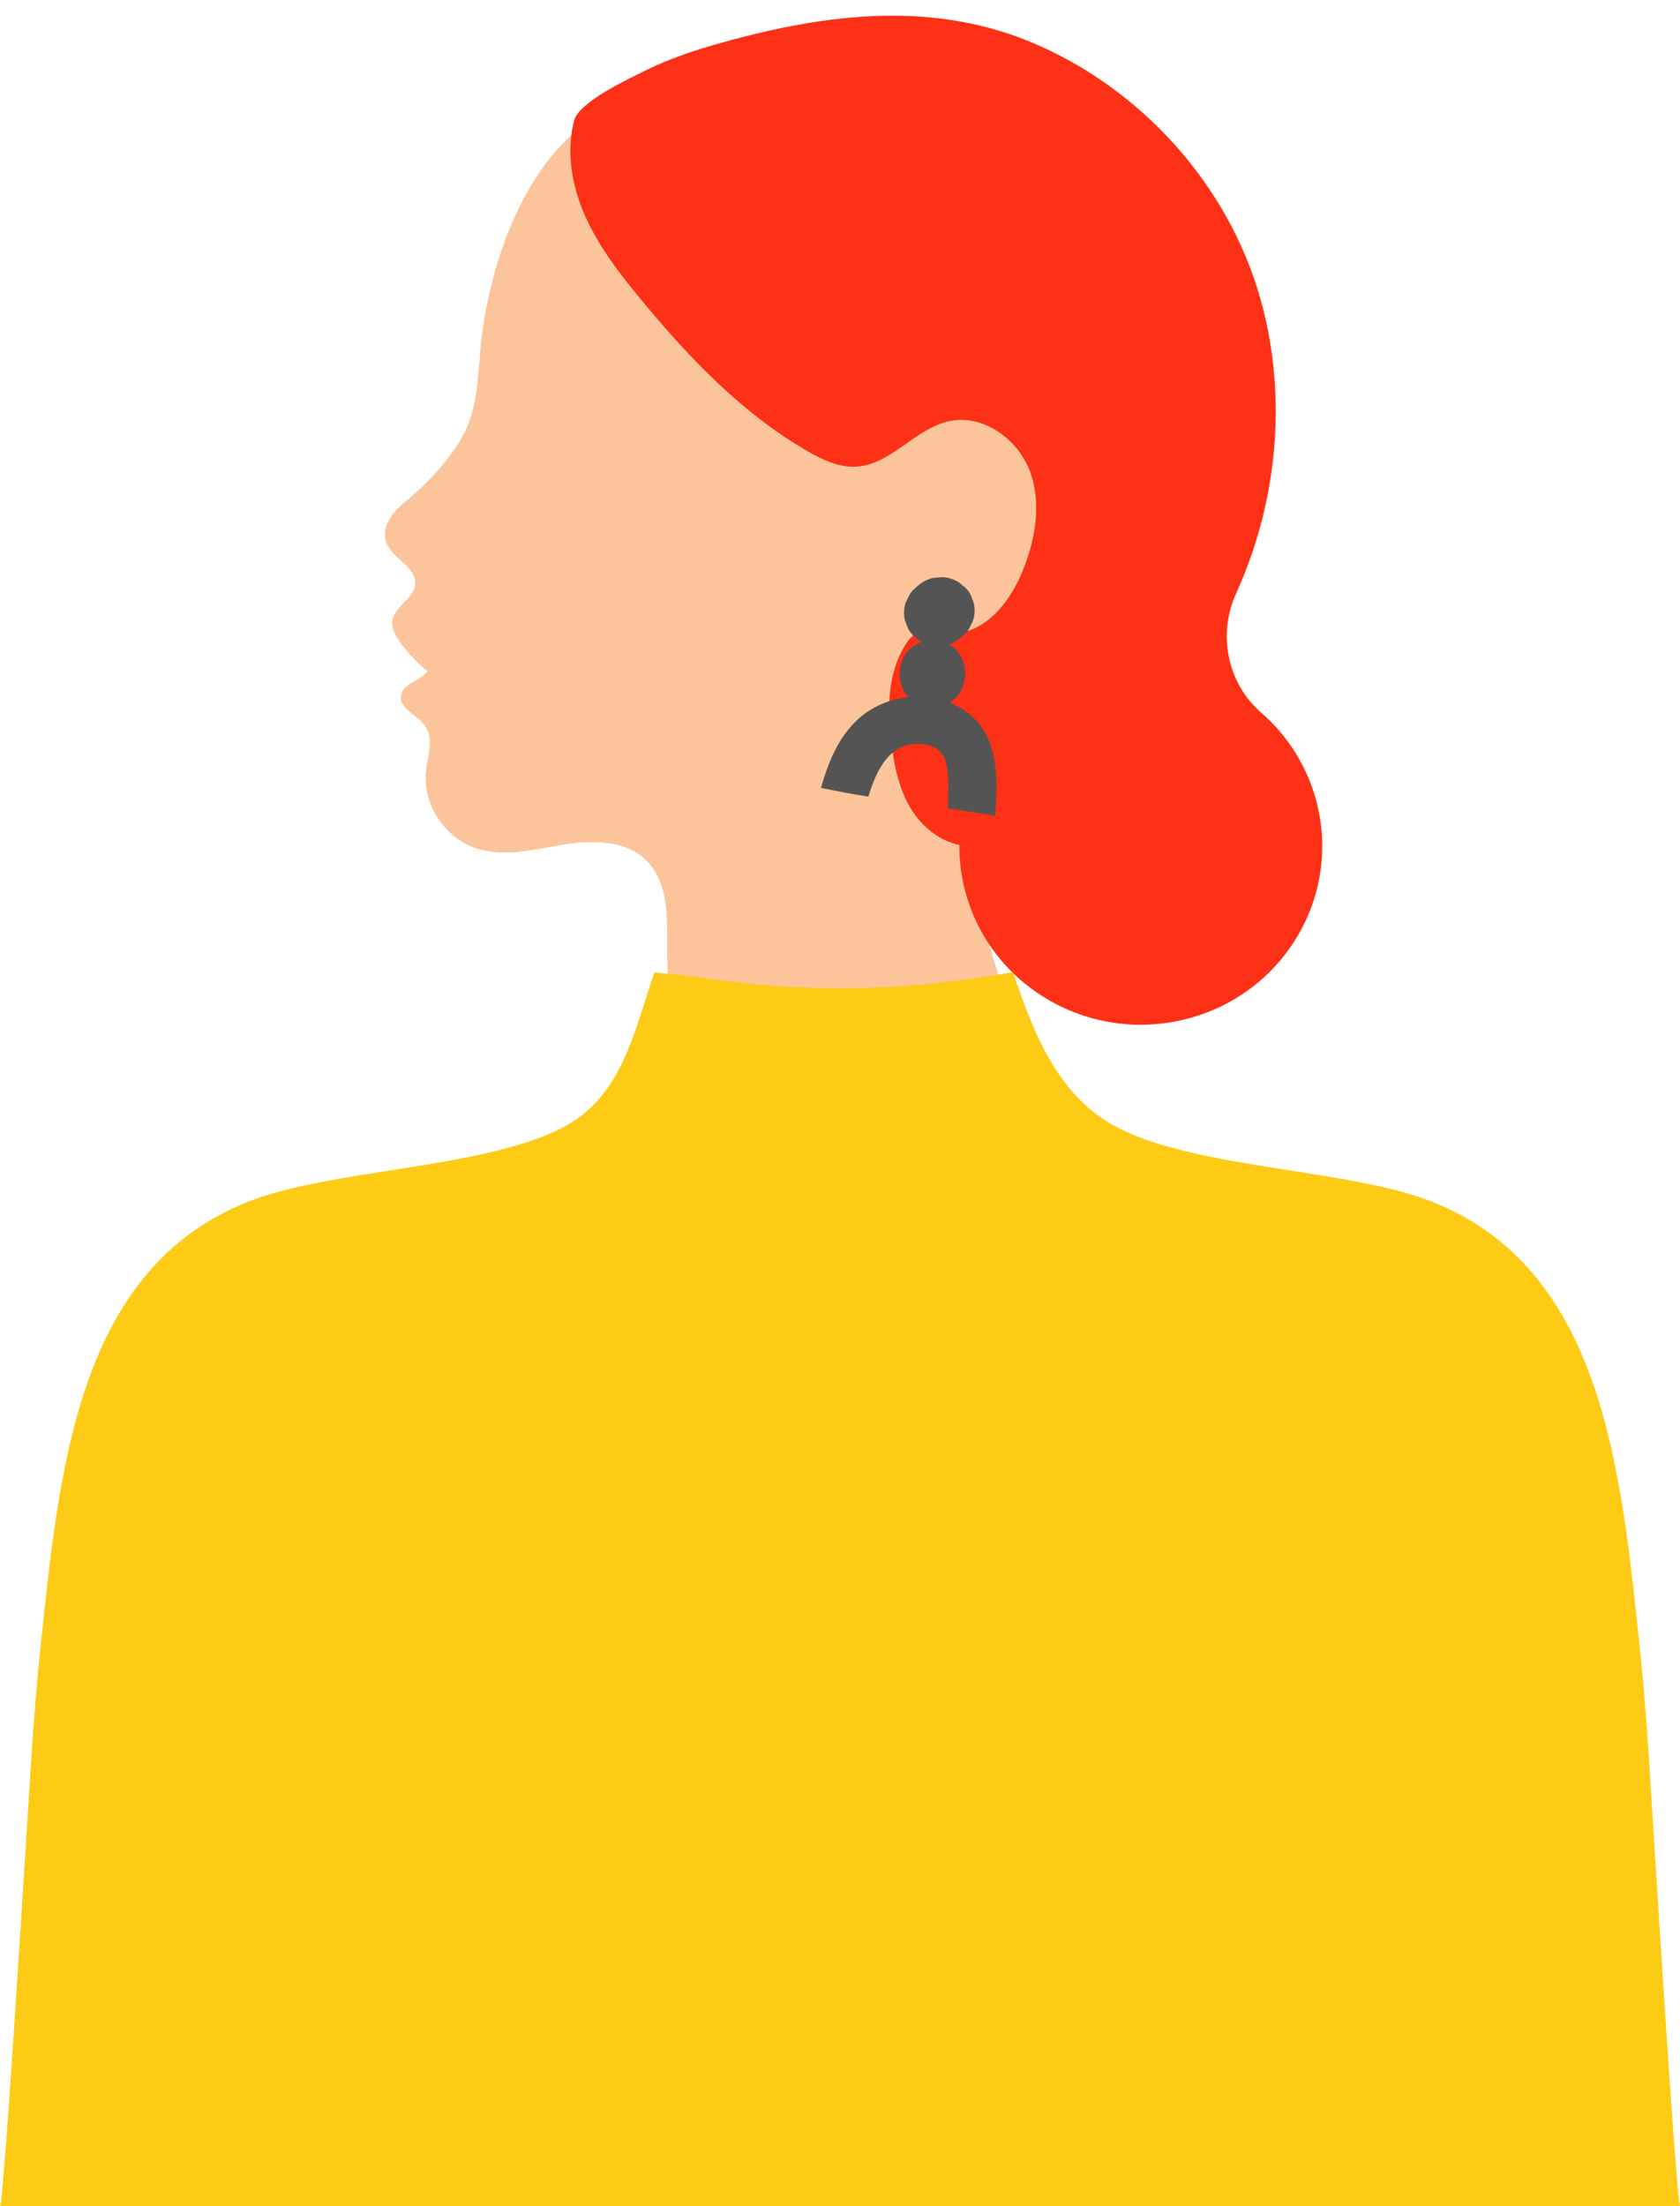
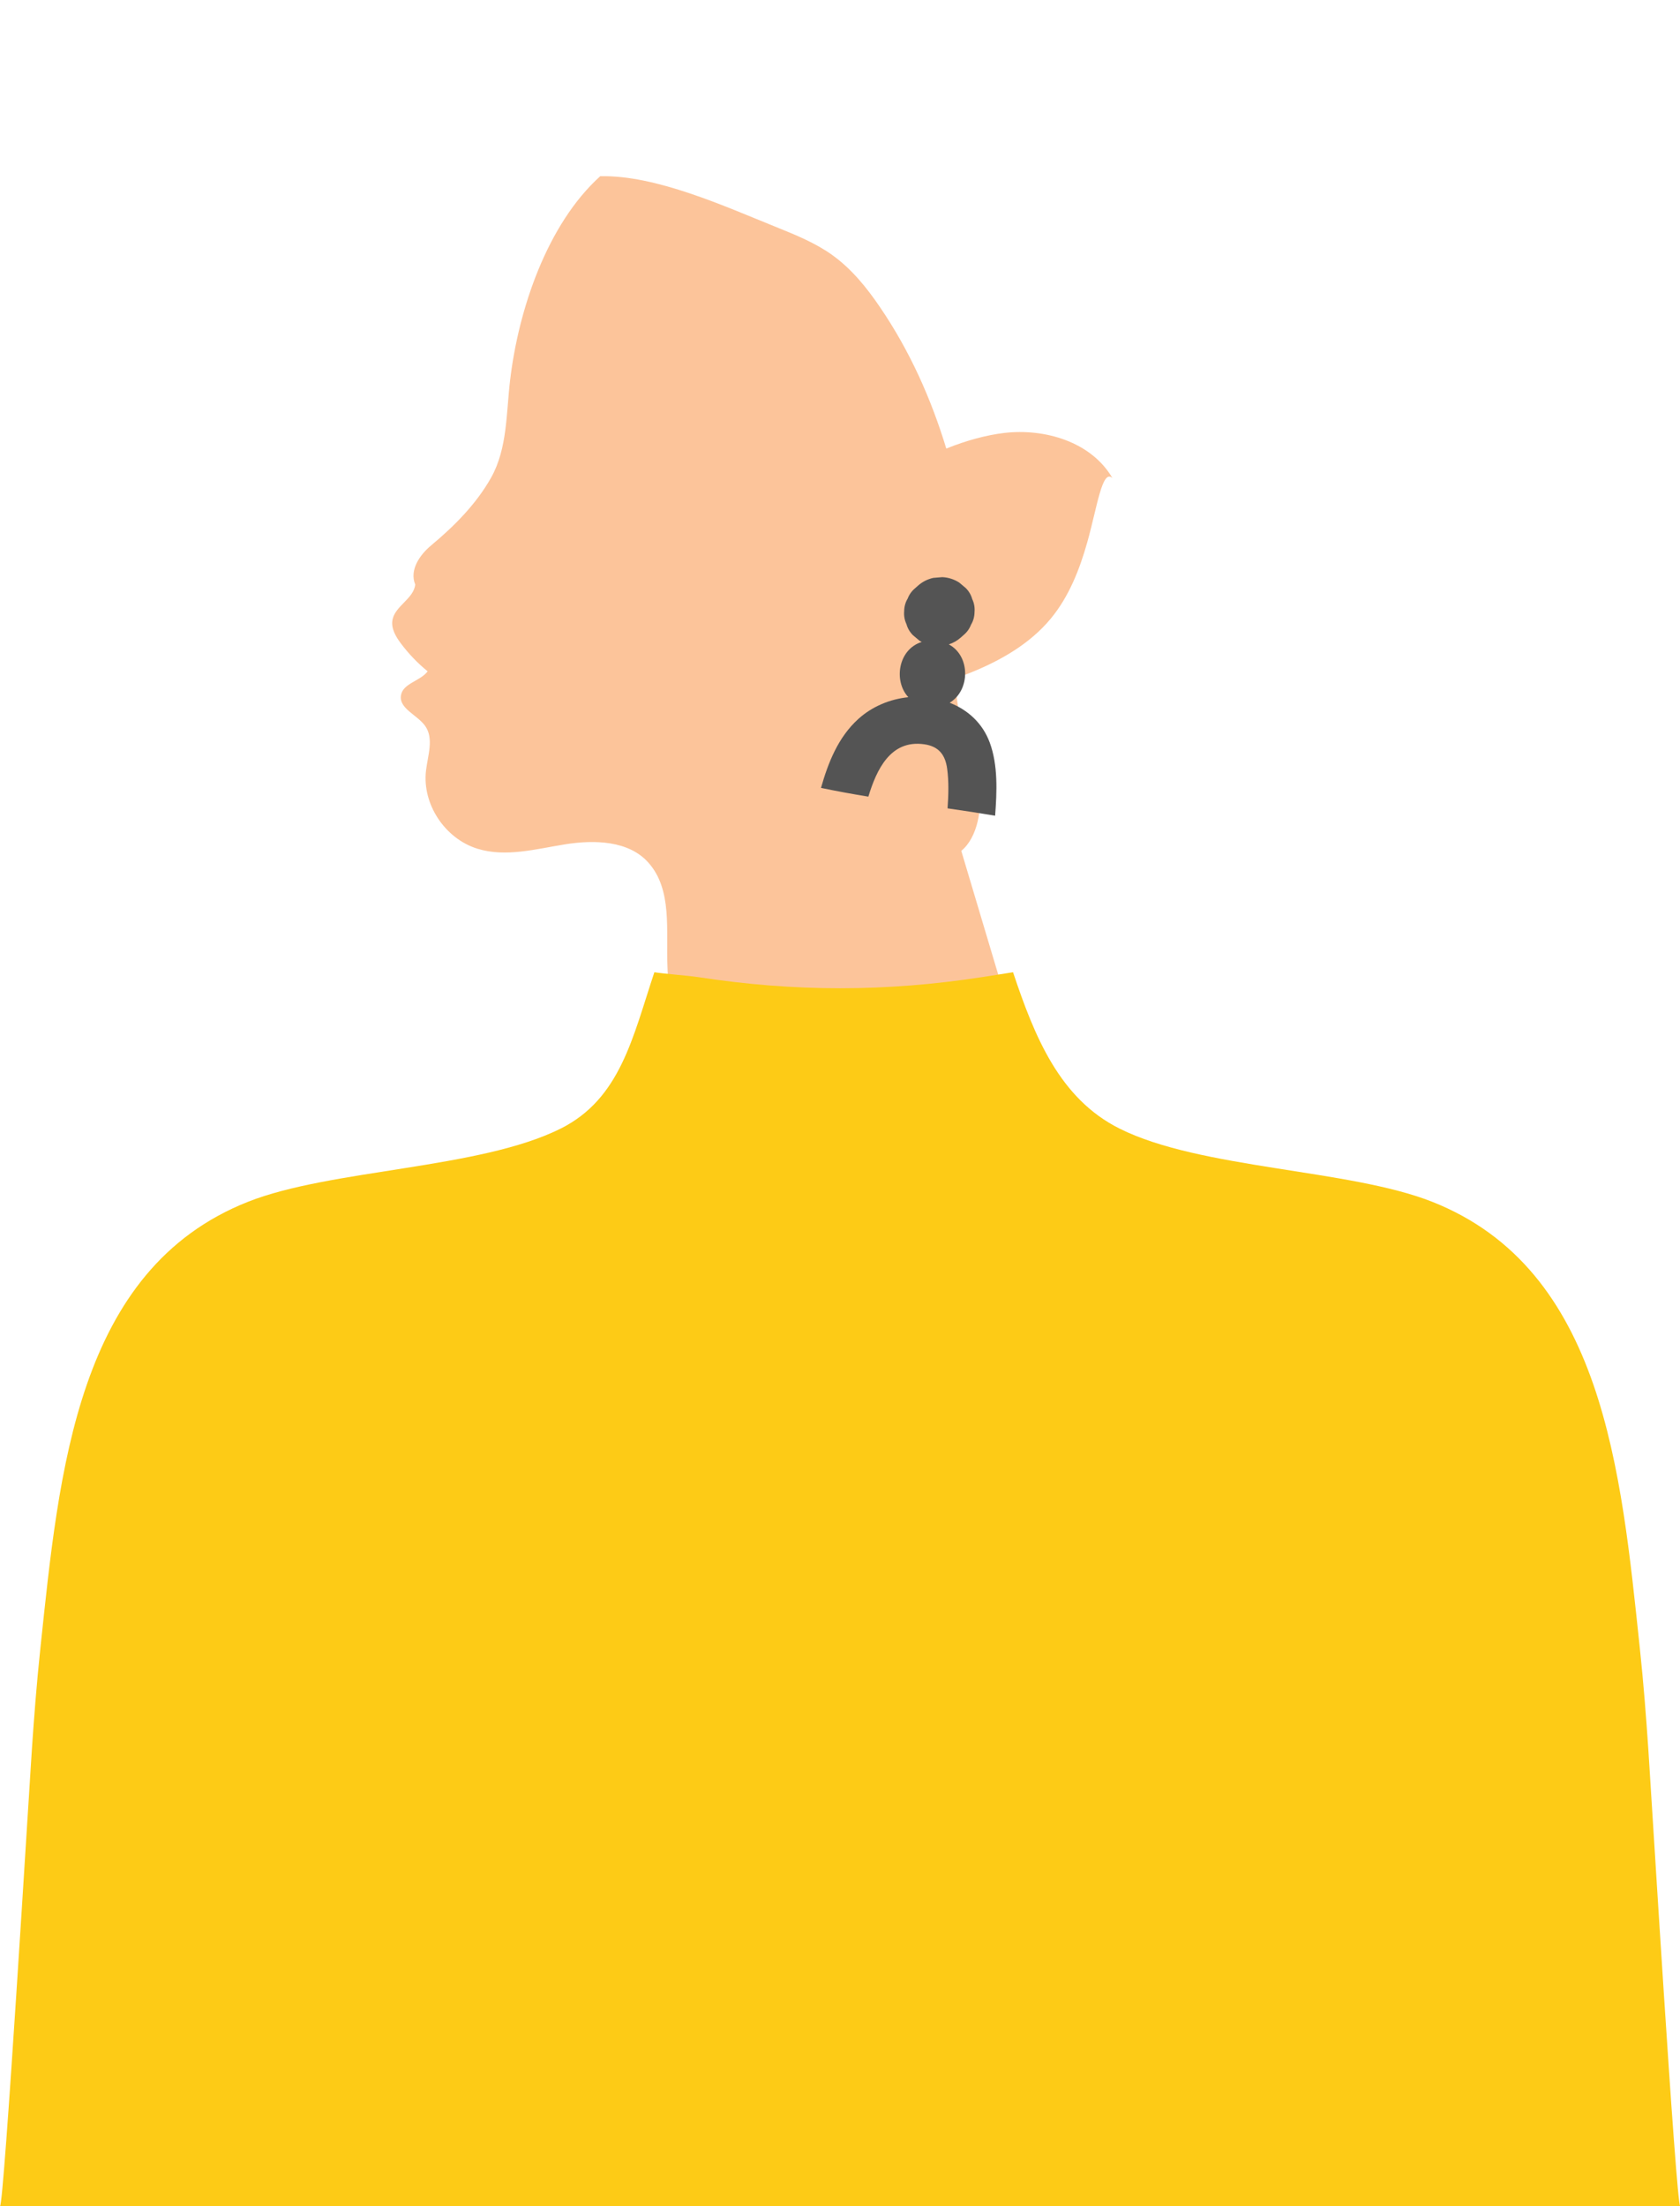
<svg xmlns="http://www.w3.org/2000/svg" fill="#000000" height="492.2" preserveAspectRatio="xMidYMid meet" version="1" viewBox="0.0 -3.5 375.0 492.2" width="375" zoomAndPan="magnify">
  <g id="change1_1">
-     <path d="M242.681,117.519c-1.715,6.074-4.086,12.104-8.139,16.999c-4.676,5.648-11.307,9.428-18.179,12.159 c-1.049,0.415-2.119,0.808-3.201,1.169c0.24,3.55,0.656,7.068,1.54,10.509c1.18,4.577,3.19,8.969,3.878,13.645 c0.688,4.676-0.306,11.307-4.009,14.322l15.174,50.799c-1.016,0.535-1.617,1.224-2.589,1.824 c-10.378,6.489-22.537,10.422-34.828,10.302c-12.279-0.12-24.657-4.468-33.604-12.76c-3.966-3.682-7.298-8.204-8.663-13.404 c-0.929-3.55-0.907-7.254-1.071-10.914c-0.35-8.073,1.147-17.206-4.293-23.258c-4.37-4.872-11.973-5.091-18.495-4.053 c-6.511,1.038-13.273,2.939-19.577,1.005c-7.308-2.229-12.421-9.974-11.536-17.447c0.404-3.387,1.792-7.145-0.175-9.941 c-1.748-2.491-5.921-3.889-5.408-6.872c0.459-2.677,4.315-3.146,5.954-5.331c-2.25-1.824-4.261-3.933-5.987-6.238 c-1.158-1.54-2.229-3.387-1.857-5.277c0.601-3.092,4.752-4.708,5.069-7.855c0.371-3.802-4.905-5.659-6.391-9.199 c-1.311-3.168,0.918-6.544,3.583-8.751c5.167-4.293,10.04-9.22,13.328-15.043c3.682-6.522,3.387-14.388,4.271-21.805 c1.868-15.753,8.237-34.751,20.112-45.49c12.476-0.284,27.825,6.73,39.372,11.383c4.282,1.726,8.609,3.485,12.356,6.151 c4.348,3.103,7.745,7.298,10.728,11.689c6.631,9.723,11.394,20.374,14.792,31.539c4.479-1.814,9.013-3.026,12.924-3.485 c9.002-1.06,19.424,1.934,24.165,10.072C246.013,100.968,244.888,109.751,242.681,117.519z" fill="#fcc49a" />
+     <path d="M242.681,117.519c-1.715,6.074-4.086,12.104-8.139,16.999c-4.676,5.648-11.307,9.428-18.179,12.159 c-1.049,0.415-2.119,0.808-3.201,1.169c0.24,3.55,0.656,7.068,1.54,10.509c1.18,4.577,3.19,8.969,3.878,13.645 c0.688,4.676-0.306,11.307-4.009,14.322l15.174,50.799c-1.016,0.535-1.617,1.224-2.589,1.824 c-10.378,6.489-22.537,10.422-34.828,10.302c-12.279-0.12-24.657-4.468-33.604-12.76c-3.966-3.682-7.298-8.204-8.663-13.404 c-0.929-3.55-0.907-7.254-1.071-10.914c-0.35-8.073,1.147-17.206-4.293-23.258c-4.37-4.872-11.973-5.091-18.495-4.053 c-6.511,1.038-13.273,2.939-19.577,1.005c-7.308-2.229-12.421-9.974-11.536-17.447c0.404-3.387,1.792-7.145-0.175-9.941 c-1.748-2.491-5.921-3.889-5.408-6.872c0.459-2.677,4.315-3.146,5.954-5.331c-2.25-1.824-4.261-3.933-5.987-6.238 c-1.158-1.54-2.229-3.387-1.857-5.277c0.601-3.092,4.752-4.708,5.069-7.855c-1.311-3.168,0.918-6.544,3.583-8.751c5.167-4.293,10.04-9.22,13.328-15.043c3.682-6.522,3.387-14.388,4.271-21.805 c1.868-15.753,8.237-34.751,20.112-45.49c12.476-0.284,27.825,6.73,39.372,11.383c4.282,1.726,8.609,3.485,12.356,6.151 c4.348,3.103,7.745,7.298,10.728,11.689c6.631,9.723,11.394,20.374,14.792,31.539c4.479-1.814,9.013-3.026,12.924-3.485 c9.002-1.06,19.424,1.934,24.165,10.072C246.013,100.968,244.888,109.751,242.681,117.519z" fill="#fcc49a" />
  </g>
  <g id="change2_1">
-     <path d="M264.793,223.837c-21.653,5.517-43.753-7.276-49.357-28.568c-0.907-3.441-1.322-6.882-1.3-10.269 c-4.479-0.896-8.357-4.108-10.761-7.997c-2.677-4.359-3.747-9.483-4.392-14.541c-0.95-7.44-0.95-15.447,2.971-21.882 c0.677-1.103,1.508-2.196,2.677-2.786c2.229-1.125,4.894-0.186,7.385-0.044c7.735,0.426,13.514-6.97,16.332-14.06 c2.818-7.046,4.195-15.054,1.508-22.144c-2.687-7.09-10.389-12.672-17.916-11.099c-7.691,1.617-13.055,9.767-20.91,10.171 c-3.813,0.186-7.44-1.54-10.739-3.441c-14.606-8.423-26.416-20.8-37.1-33.713c-4.752-5.746-9.373-11.7-12.432-18.452 c-3.059-6.762-4.479-14.475-2.6-21.631c1.092-4.162,12.181-9.286,15.786-11.088c5.517-2.742,11.372-4.665,17.315-6.314 c23.597-6.566,47.675-9.526,70.638,0.677c19.085,8.488,34.839,23.739,43.971,42.267c12.17,24.69,11.504,54.688,0.142,79.76 c-0.027,0.059-0.054,0.118-0.08,0.177c-4.165,9.158-2.016,20.022,5.575,26.625c5.828,5.069,10.234,11.844,12.335,19.813 C299.445,196.591,286.434,218.331,264.793,223.837z" fill="#fc3115" />
-   </g>
+     </g>
  <g id="change3_1">
    <path d="M375.048,488.681H186.377c-94.716,0-186.377,0-186.377,0c0.89,0.015,6.515-93.191,7.128-102.087 c0.47-6.884,1.043-14.448,1.883-22.362c4.197-39.537,8.122-84.514,46.357-99.623c18.522-7.316,51.666-7.273,69.778-16.324 c13.371-6.679,16.098-20.466,20.918-34.88c2.308,0.369,7.471,0.734,9.784,1.089c21.607,3.314,41.792,3.307,63.352,0 c2.308-0.355,4.617-0.719,6.925-1.089c4.82,14.414,10.405,28.2,23.777,34.88c18.112,9.052,51.256,9.008,69.773,16.324 c38.235,15.109,42.165,60.086,46.362,99.623c0.84,7.914,1.414,15.478,1.883,22.362C368.528,395.49,374.154,488.695,375.048,488.681z" fill="#fdcb16" />
  </g>
  <g id="change4_1">
    <path d="M183.257,172.275c3.509,0.738,7.035,1.376,10.572,1.953c1.821-5.978,4.916-12.733,12.429-11.689 c3.256,0.452,4.728,2.317,5.157,5.427c0.398,2.884,0.299,5.909,0.096,8.874c3.545,0.512,7.085,1.046,10.615,1.643 c0.407-5.403,0.657-11.267-1.196-16.306c-1.585-4.312-4.87-7.304-8.952-8.903c4.585-2.725,4.692-10.403-0.186-13.012 c0.986-0.326,1.877-0.829,2.665-1.527l0.605-0.539c0.769-0.636,1.328-1.407,1.677-2.313c0.516-0.862,0.779-1.805,0.789-2.829 c0.089-1.02-0.082-1.985-0.511-2.893c-0.26-0.936-0.742-1.758-1.445-2.466c-0.491-0.412-0.981-0.824-1.472-1.236 c-1.145-0.729-2.399-1.13-3.761-1.201l-2.02,0.167c-1.296,0.29-2.438,0.872-3.424,1.746c-0.202,0.18-0.403,0.359-0.605,0.539 c-0.769,0.636-1.328,1.407-1.677,2.313c-0.516,0.862-0.779,1.805-0.789,2.829c-0.089,1.02,0.082,1.985,0.511,2.893 c0.26,0.935,0.742,1.758,1.445,2.466c0.491,0.412,0.981,0.824,1.472,1.236c0.16,0.102,0.328,0.183,0.493,0.272 c-5.225,1.611-6.37,8.672-2.989,12.325c-4.126,0.417-8.111,2.086-11.175,4.861C187.094,160.969,184.863,166.623,183.257,172.275z" fill="#545454" />
  </g>
</svg>